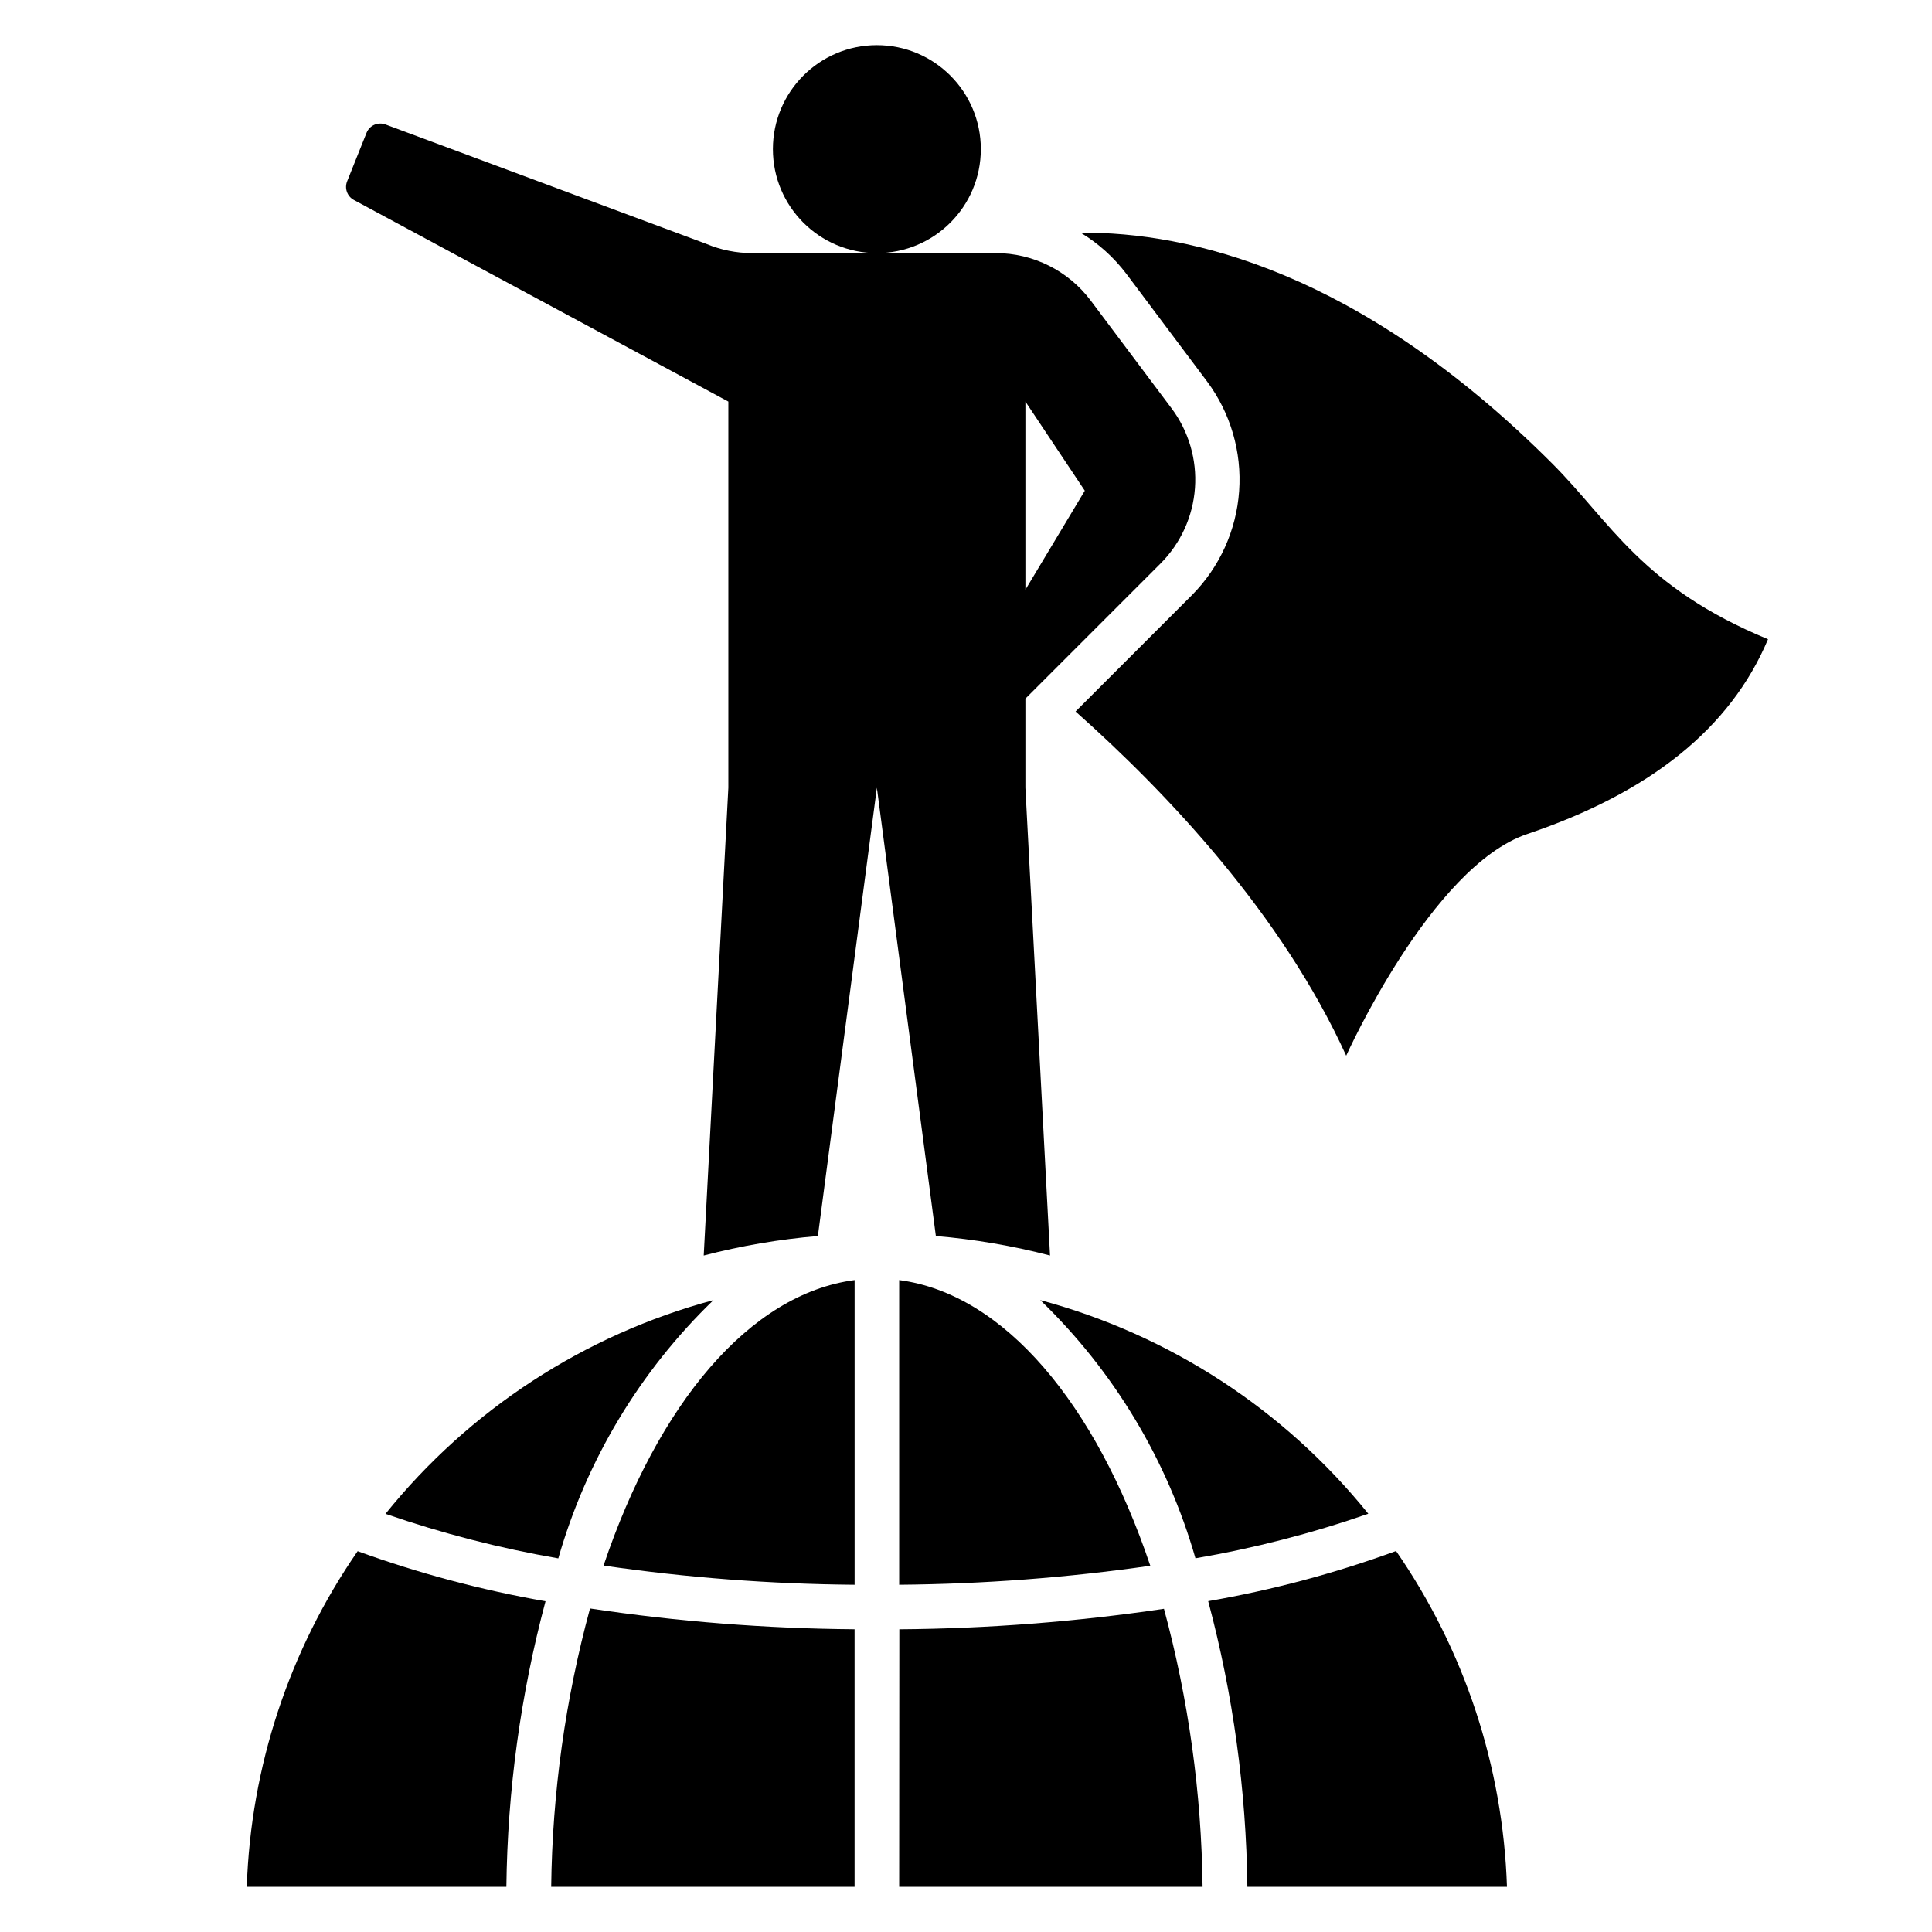
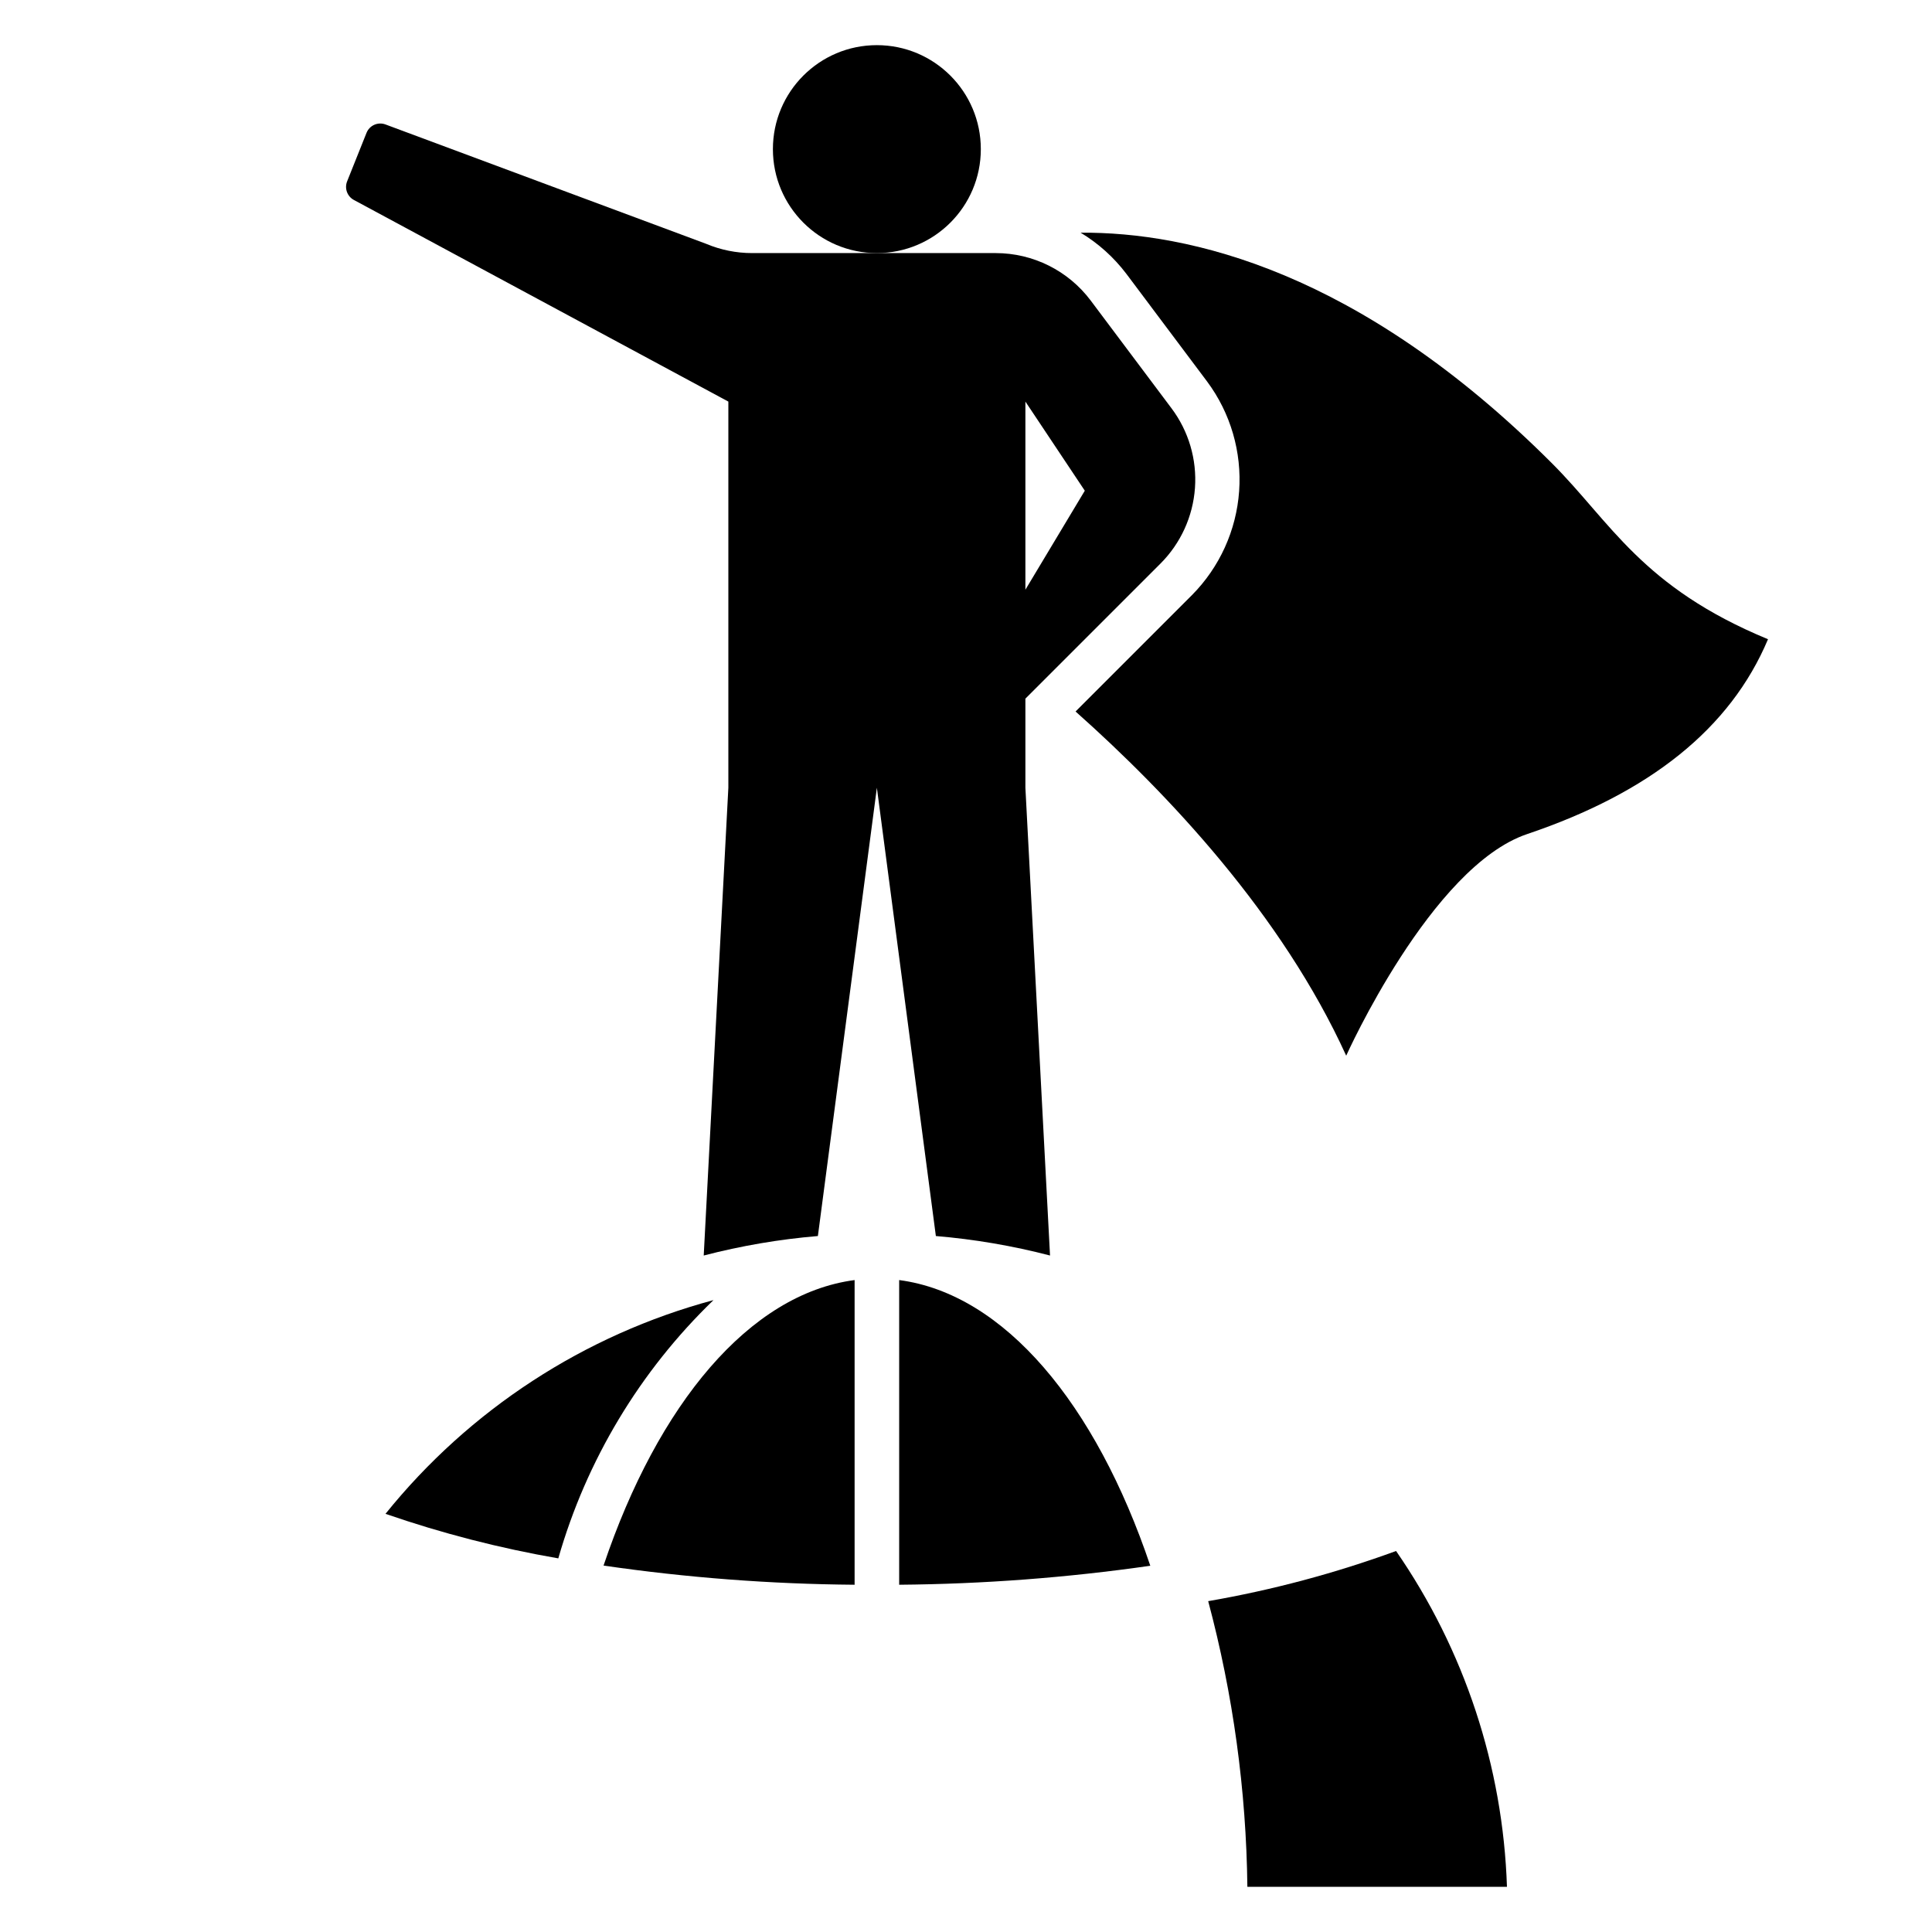
<svg xmlns="http://www.w3.org/2000/svg" fill="#000000" width="800px" height="800px" version="1.1" viewBox="144 144 512 512">
  <g>
-     <path d="m419.68 488.54c19.484 18.797 33.668 42.398 41.129 68.422 15.57-2.668 30.891-6.617 45.809-11.805-22.258-27.598-52.699-47.422-86.938-56.617z" />
    <path d="m382.29 483.23v80.742c22.273-0.184 44.504-1.863 66.551-5.031-14.422-42.84-38.684-72.043-66.551-75.711z" />
-     <path d="m382.29 644.03h80.406c-0.289-24.895-3.727-49.652-10.234-73.684-23.223 3.438-46.656 5.254-70.133 5.434z" />
    <path d="m543.36 644.03c-1.055-31.871-11.254-62.77-29.387-89-16.164 5.906-32.828 10.355-49.789 13.293 6.598 24.707 10.086 50.137 10.383 75.707z" />
-     <path d="m290.07 644.03h80.402v-68.258c-23.473-0.184-46.902-2.027-70.113-5.512-6.535 24.059-9.992 48.844-10.289 73.77z" />
    <path d="m370.48 483.23c-27.859 3.668-52.113 32.852-66.535 75.664h0.004c22.035 3.207 44.266 4.902 66.531 5.078z" />
-     <path d="m209.4 644.03h68.793c0.293-25.562 3.777-50.984 10.375-75.68-16.953-2.961-33.613-7.402-49.789-13.273-18.125 26.219-28.324 57.098-29.379 88.953z" />
    <path d="m246.16 545.18c14.922 5.164 30.238 9.113 45.797 11.805 7.457-26.031 21.641-49.637 41.125-68.445-34.238 9.203-64.672 29.035-86.922 56.641z" />
    <path d="m403.93 183.52c0 15.215-12.336 27.551-27.551 27.551-15.219 0-27.551-12.336-27.551-27.551 0-15.219 12.332-27.555 27.551-27.555 15.215 0 27.551 12.336 27.551 27.555" />
    <path d="m331.21 208.64-85.055-31.66c-2-0.742-4.231 0.246-5.023 2.227l-5.141 12.855c-0.742 1.859 0.027 3.981 1.789 4.93l99.242 53.434v102.34l-6.527 123.96c9.918-2.578 20.039-4.309 30.254-5.164l15.633-118.8 15.633 118.8c10.215 0.855 20.336 2.586 30.254 5.164l-6.527-123.96v-23.617l35.793-35.793c5.359-5.359 8.605-12.469 9.145-20.031 0.539-7.559-1.668-15.059-6.215-21.121l-21.402-28.539c-5.949-7.93-15.281-12.594-25.191-12.594h-64.551c-4.156 0-8.27-0.824-12.109-2.426zm84.531 41.785 15.742 23.617-15.742 26.238z" />
    <path d="m555.31 266.8c-51.09-51.09-96.32-61.34-124.93-61.137 4.699 2.836 8.812 6.539 12.125 10.914l21.402 28.543c6.211 8.355 9.215 18.66 8.477 29.043-0.738 10.383-5.176 20.156-12.504 27.547l-30.844 30.844c24.488 21.781 54.688 53.82 71.723 91.215 0 0 22.5-50.145 47.941-58.727 32.461-10.949 53.867-27.945 63.84-51.641-33.504-13.848-41.645-31.016-57.23-46.602z" />
  </g>
</svg>